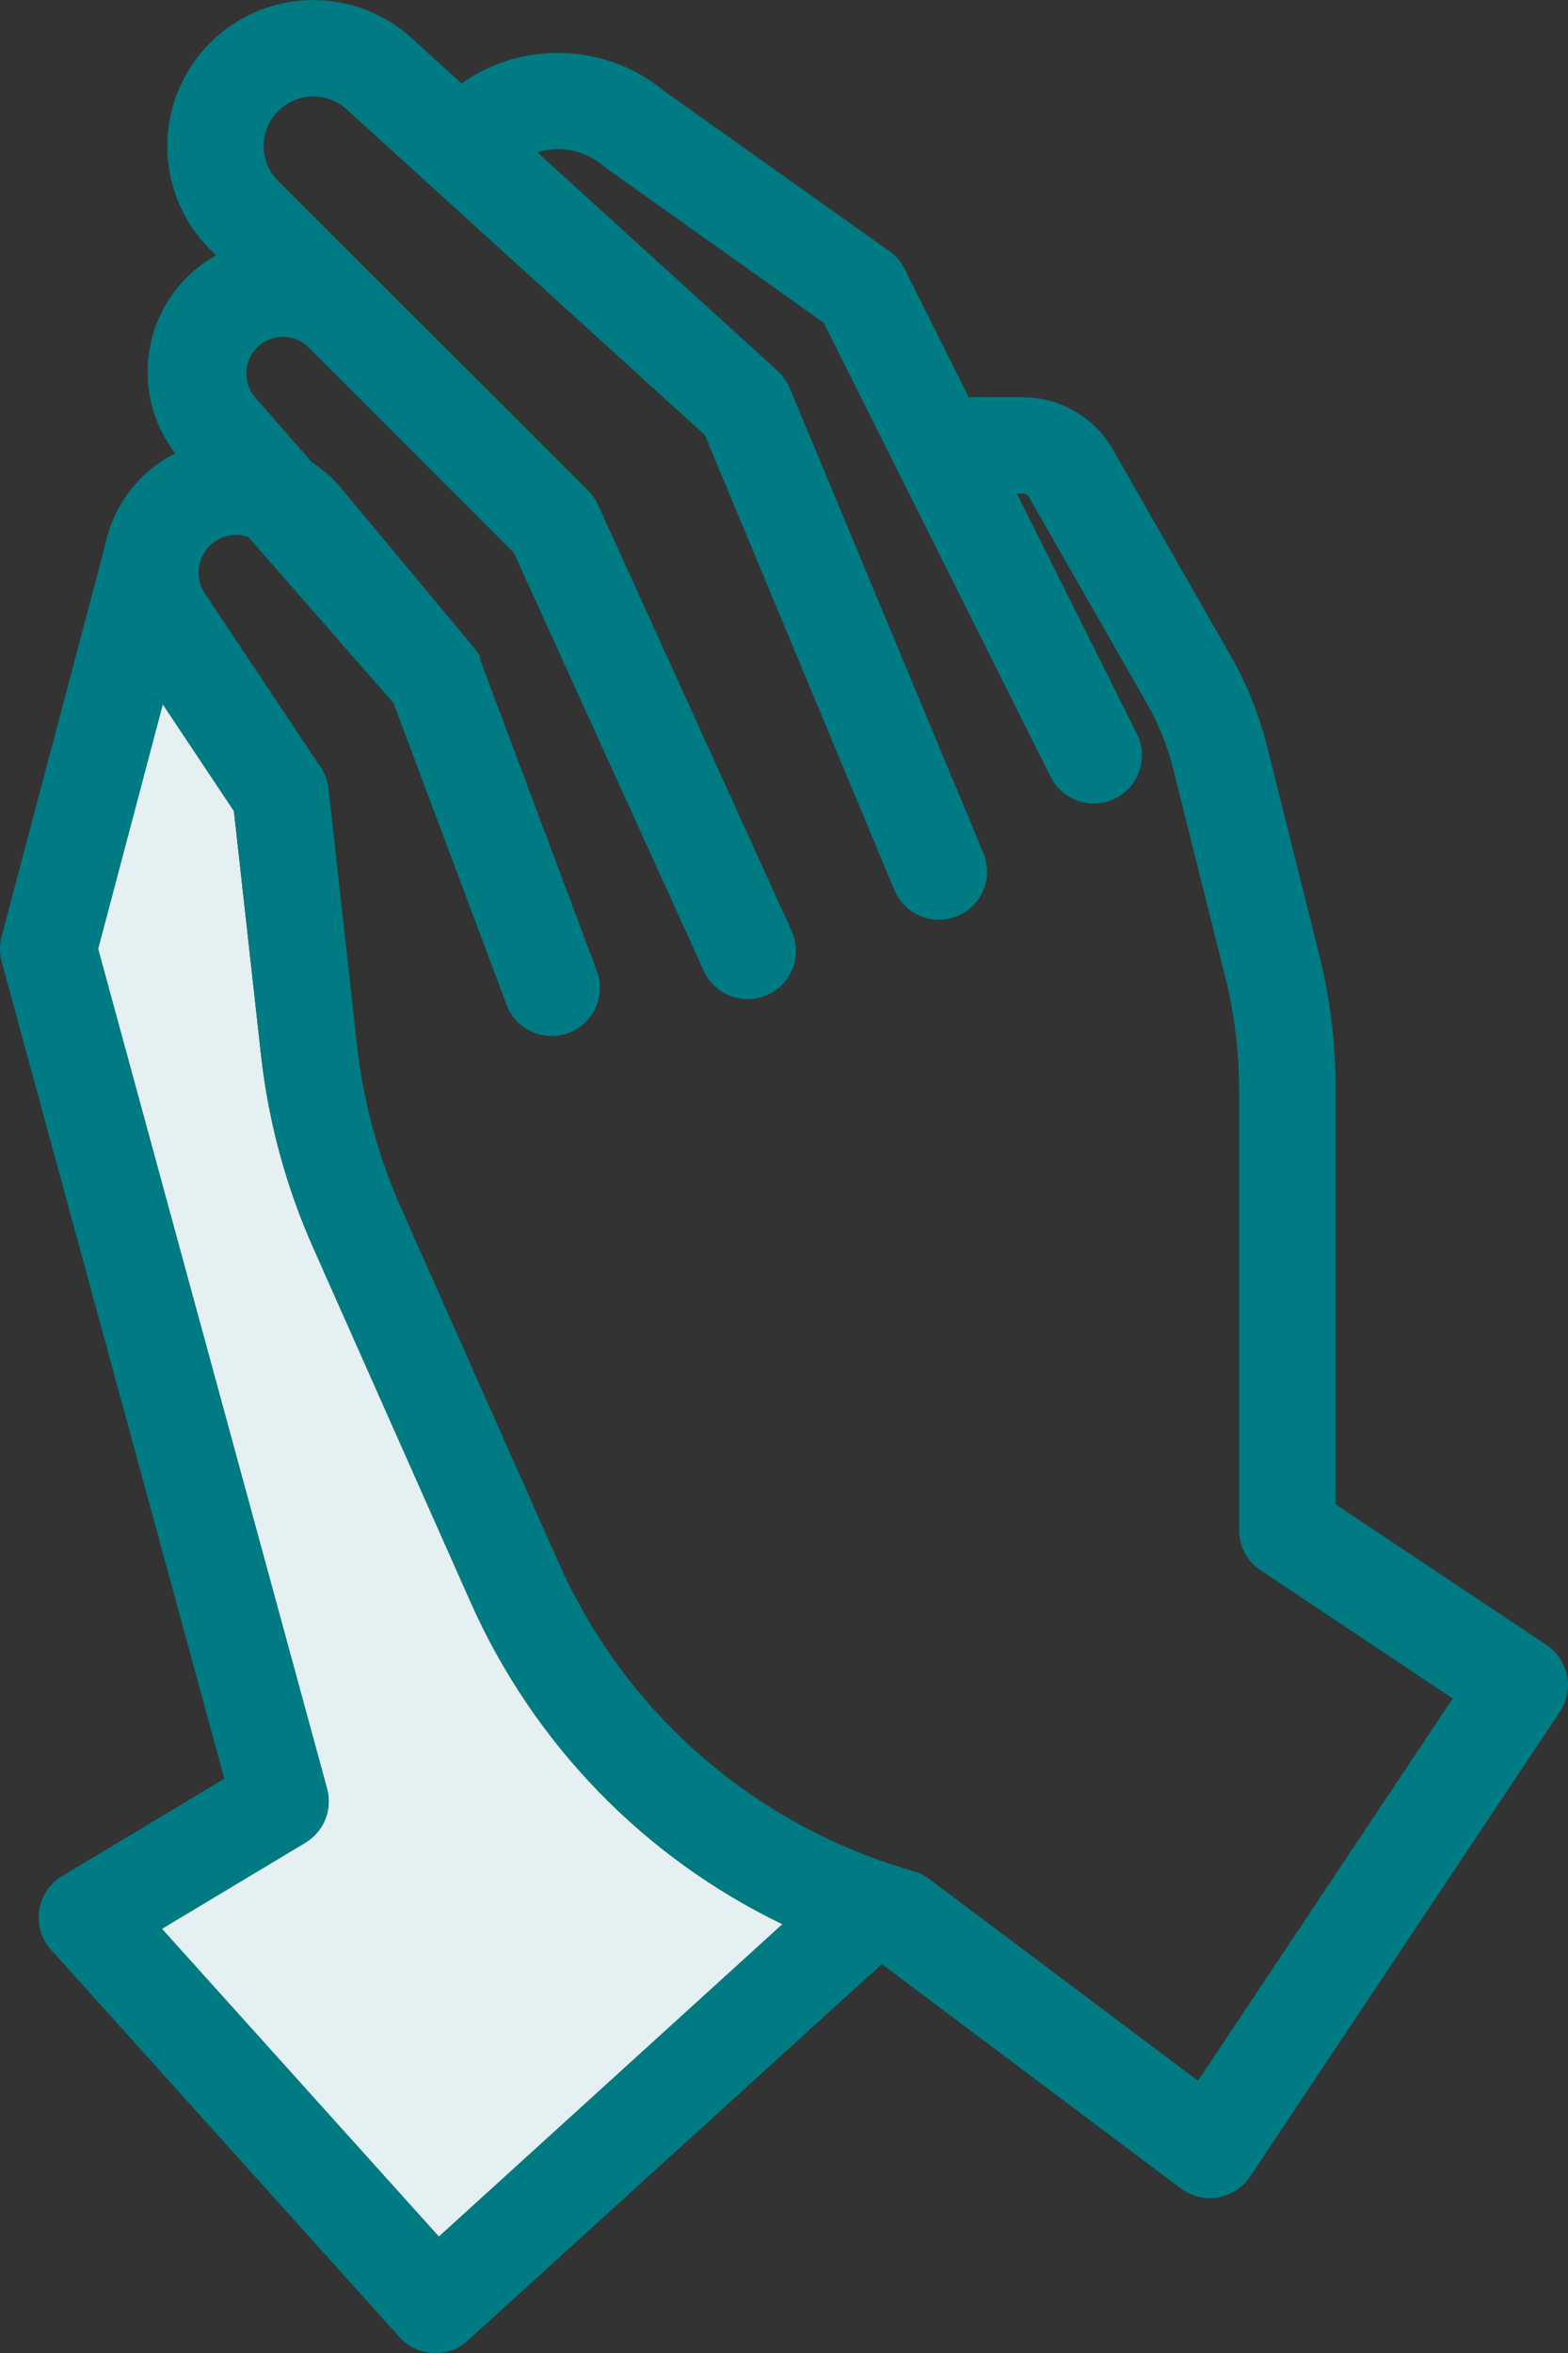
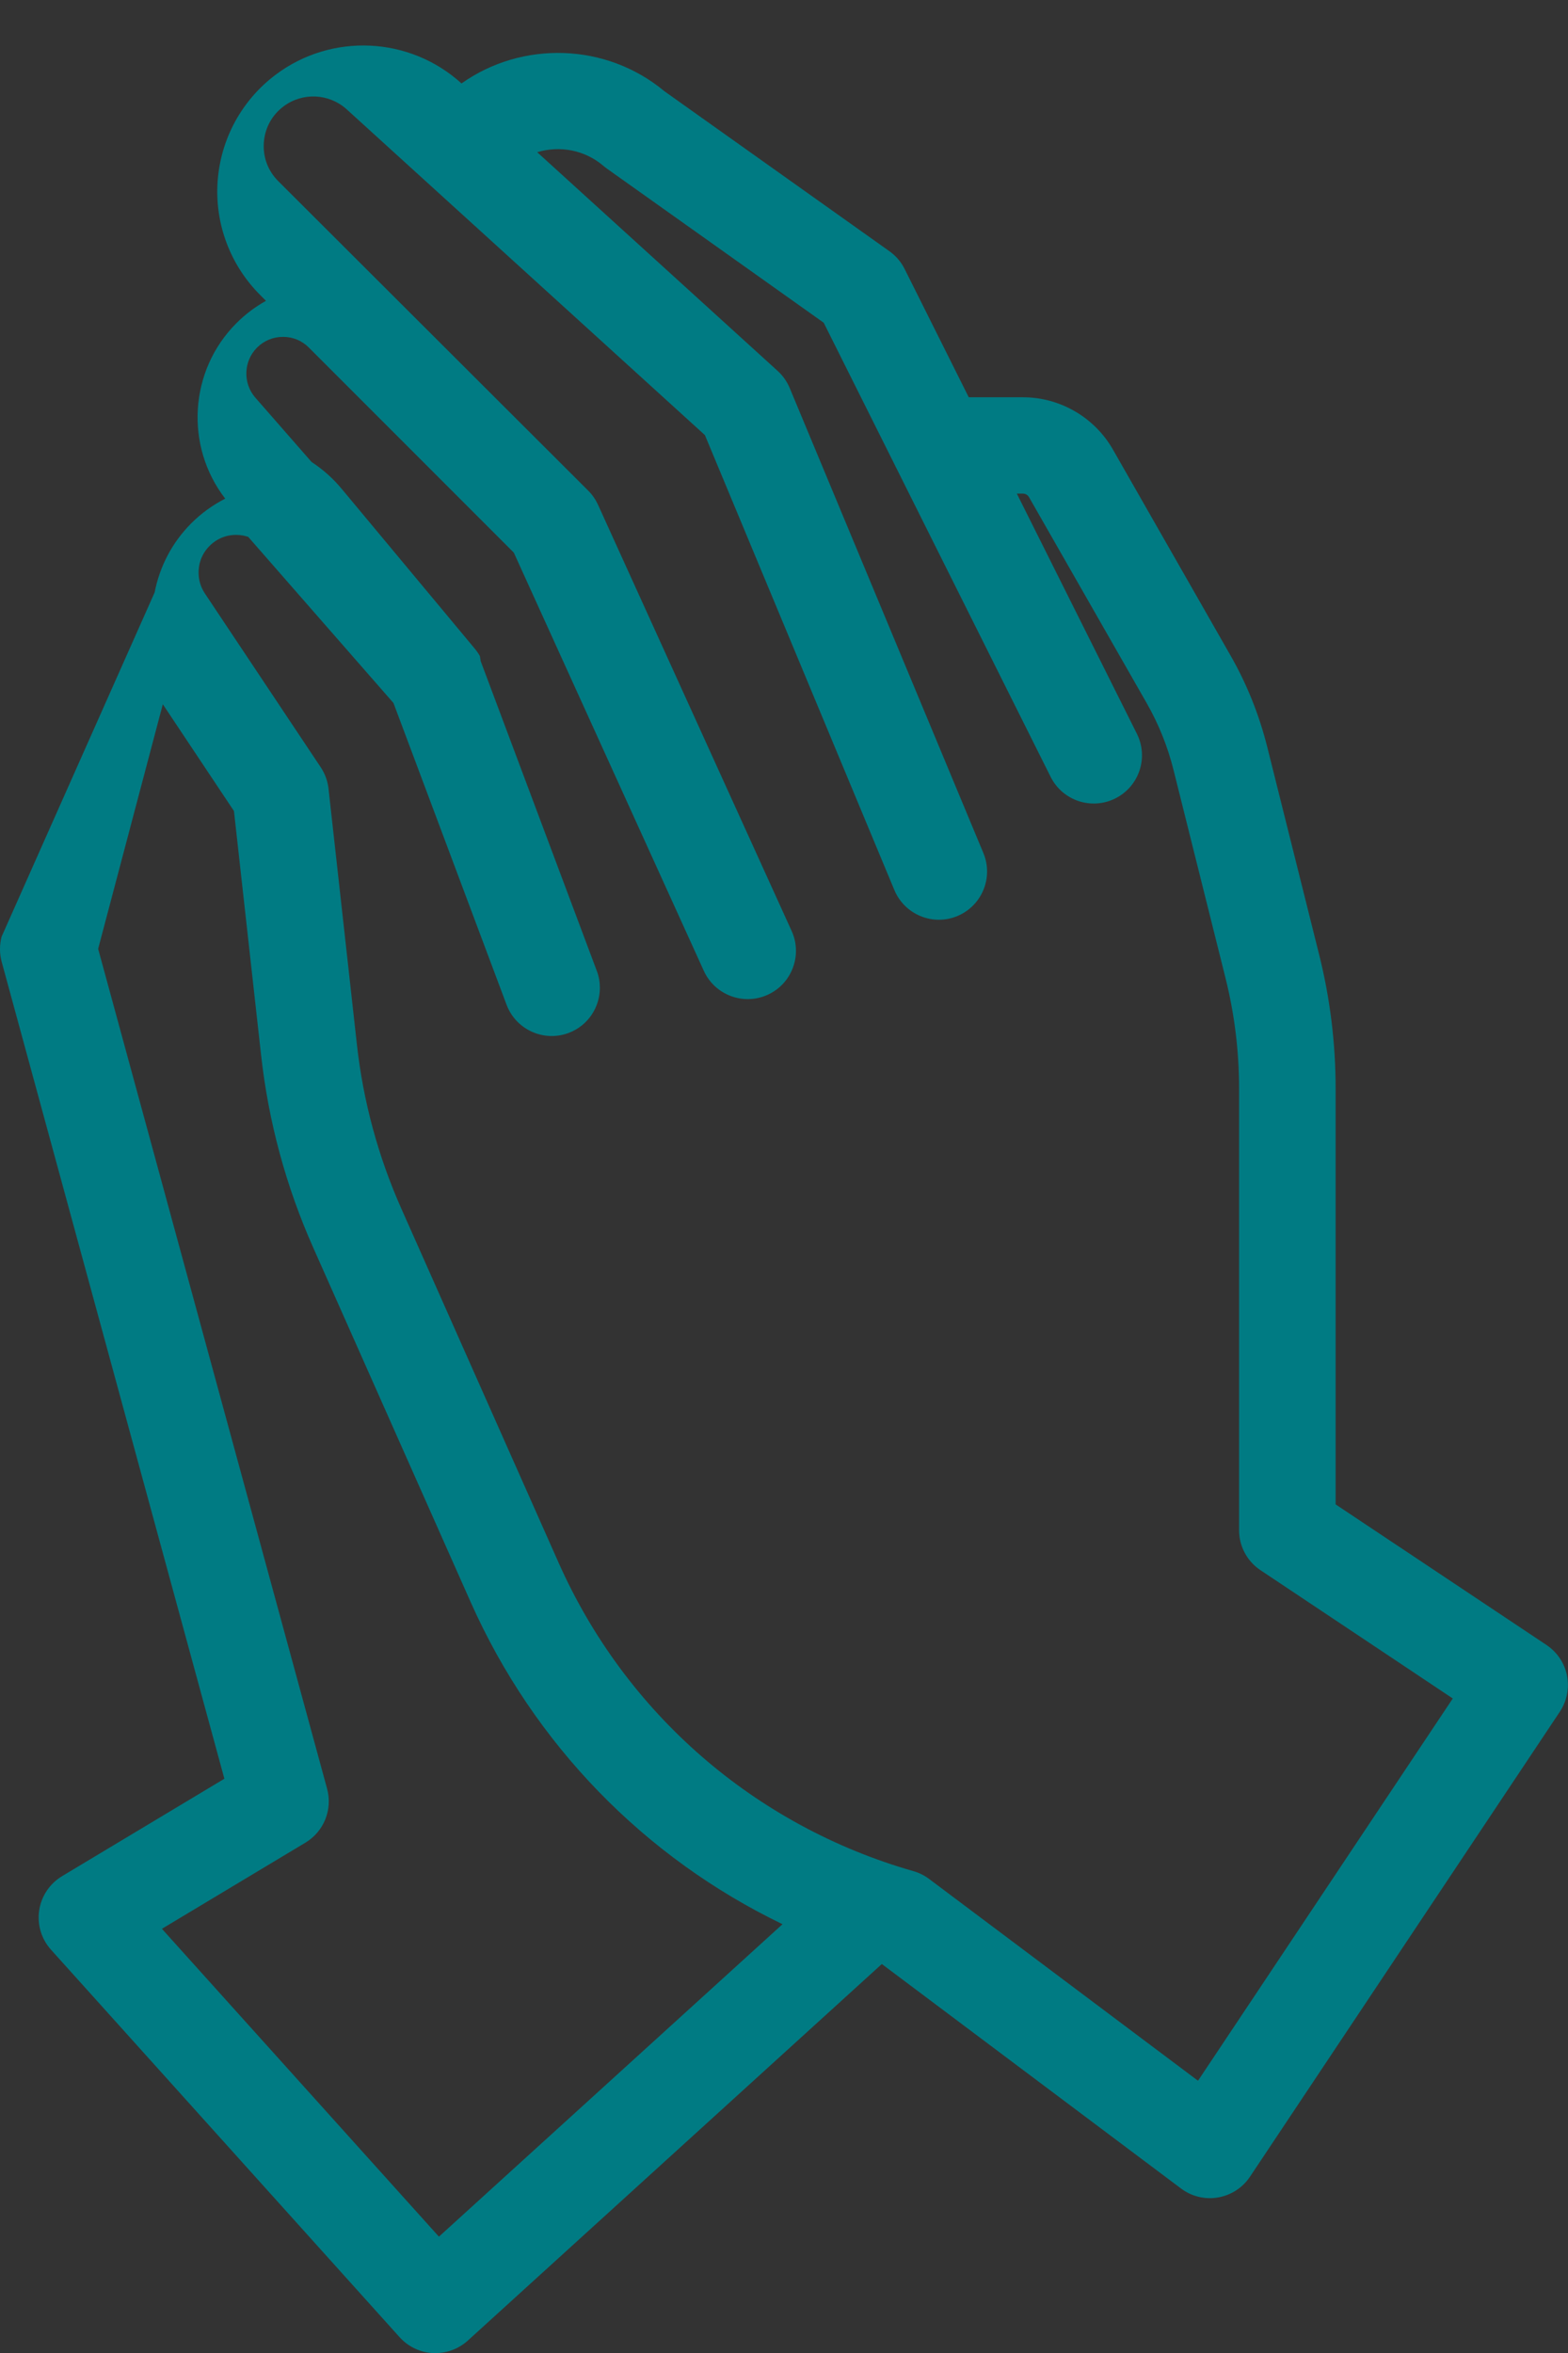
<svg xmlns="http://www.w3.org/2000/svg" id="Lines" viewBox="0 0 227.67 341.54">
  <rect x="0" y="0" width="227.67" height="341.54" fill="#333333" stroke="none" />
  <defs>
    <style>
      .cls-1 {
        fill: #007b83;
      }

      .cls-2 {
        fill: #e4f0f1;
      }
    </style>
  </defs>
-   <path class="cls-2" d="M68.32,232.5l-22.84-51.4c-3.95-8.89-6.5-18.3-7.58-27.97l-3.94-35.42-10.33-15.5-9.39,35.5,33.24,121.89c.83,3.03-.46,6.23-3.15,7.84l-20.83,12.5,40.22,44.68,49.89-45.35c-20.02-9.65-36.11-26.1-45.29-46.77Z" />
-   <path class="cls-1" d="M227.53,243.2c-.36-1.82-1.44-3.42-2.98-4.45l-30.62-20.41v-60.35c0-6.54-.8-13.08-2.39-19.42l-7.54-30.16c-1.17-4.66-2.96-9.14-5.35-13.31l-17.06-29.86c-2.67-4.67-7.67-7.58-13.05-7.58h-7.88l-9.31-18.62c-.51-1.03-1.27-1.91-2.21-2.58l-32.67-23.22c-8.48-7.06-20.68-7.35-29.46-1.13l-7.25-6.59c-7.51-6.83-18.86-7.37-26.98-1.27-4.92,3.69-7.99,9.32-8.43,15.46-.44,6.13,1.81,12.15,6.16,16.5l.86.86c-1.55.86-3,1.95-4.29,3.24-6.89,6.89-7.51,17.86-1.63,25.47-1.8.92-3.47,2.12-4.92,3.57-2.82,2.82-4.61,6.34-5.33,10.05L.23,135.95c-.31,1.19-.31,2.44.01,3.63l32.34,118.58-23.57,14.14c-1.79,1.08-3.01,2.9-3.32,4.96-.31,2.07.32,4.17,1.72,5.72l50.61,56.23c1.25,1.38,2.99,2.22,4.85,2.31.12,0,.23,0,.35,0,1.74,0,3.42-.65,4.71-1.82l60.11-54.65,43.44,32.58c1.54,1.16,3.49,1.63,5.38,1.3,1.9-.33,3.58-1.42,4.64-3.02l44.98-67.47c1.03-1.54,1.4-3.44,1.04-5.26ZM63.73,324.62l-40.22-44.68,20.83-12.5c2.69-1.61,3.98-4.82,3.15-7.84L14.25,137.71l9.39-35.5,10.33,15.5,3.94,35.42c1.07,9.67,3.62,19.08,7.58,27.97l22.84,51.4c9.19,20.67,25.27,37.12,45.29,46.77l-49.89,45.35ZM173.96,302l-39.06-29.3c-.68-.51-1.46-.9-2.28-1.13-23.01-6.58-41.79-22.89-51.51-44.76l-22.84-51.4c-3.37-7.58-5.54-15.59-6.45-23.83l-4.12-37.11c-.12-1.11-.51-2.18-1.13-3.11l-16.83-25.24c-.77-1.15-1.04-2.52-.85-3.82.02-.08.03-.17.04-.25.2-1.04.7-2.03,1.5-2.82,1.1-1.1,2.56-1.67,4.11-1.59.52.02,1.03.12,1.5.28l21.09,24.11,16.42,43.79c1.36,3.62,5.39,5.45,9.01,4.1,2.81-1.05,4.54-3.72,4.54-6.56,0-.82-.14-1.65-.45-2.46l-16.87-44.98s0-.01,0-.02c0,0,0,0,0,0,0,0,0,0,0-.01h0s0-.01,0-.02,0,0,0,0c0,0,0,0,0,0,0,0,0,0,0,0s0,0,0,0c0,0,0,0,0-.01,0,0,0,0,0,0,0,0,0,0,0-.01,0,0,0,0,0,0,0,0,0,0,0-.01,0,0,0,0,0,0,0,0,0,0,0-.01,0,0,0,0,0,0,0,0,0,0,0-.01s0,0,0,0c0,0,0,0,0-.01h0s0-.01,0-.02c0,0,0,0,0,0,0,0,0,0,0-.01,0,0,0,0,0,0,0-.02-.02-.04-.03-.07,0,0,0,0,0,0h0s0-.02,0-.02c0,0,0,0,0-.01,0,0,0,0,0,0,0,0,0,0,0-.01,0,0,0,0,0,0,0,0,0,0,0-.01,0,0,0,0,0,0,0,0,0,0,0-.01,0,0,0,0,0,0h0s0-.02,0-.02c0,0,0,0,0-.01,0,0,0,0,0,0,0,0,0,0,0-.01,0,0,0,0,0,0,0,0,0,0,0-.01,0,0,0,0,0,0,0,0,0,0,0-.01h0s-.02-.06-.04-.08h0s0,0,0-.01c0,0,0,0,0,0,0,0,0,0,0-.01,0,0,0,0,0,0h0s0-.01,0-.02c0,0,0,0,0-.01h0s0-.01,0-.02h0s0-.01,0-.02h0s0-.01,0-.02h0s0-.01,0-.02c0,0,0,0,0,0,0,0,0,0,0-.01,0,0,0,0,0,0,0,0,0,0,0,0,0,0,0,0,0,0,0,0,0,0,0,0s0,0,0,0c0-.01-.01-.02-.02-.04,0,0,0,0,0,0,0,0,0,0,0,0,0,0,0,0,0,0,0,0,0,0,0,0,0,0,0,0,0,0,0,0,0,0,0,0,0,0,0,0,0,0,0,0,0,0,0,0,0,0,0,0,0,0,0,0,0,0,0,0,0,0,0,0,0-.01h0s0-.01,0-.02c0,0,0,0,0,0,0,0,0,0,0-.01h0s0-.01,0-.02h0s0-.01,0-.02c0,0,0,0,0,0,0,0,0,0,0-.01,0,0,0,0,0,0-.21-.38-.46-.74-.74-1.08l-19.38-23.26c-1.25-1.5-2.72-2.8-4.33-3.85l-8.16-9.33c-1.84-2.1-1.73-5.3.24-7.27,1.01-1.01,2.34-1.56,3.77-1.56s2.76.55,3.76,1.56l29.75,29.75,27.59,60.7c1.6,3.52,5.75,5.07,9.27,3.48,2.58-1.17,4.11-3.72,4.11-6.38,0-.97-.2-1.95-.63-2.89l-28.11-61.85c-.35-.76-.83-1.46-1.42-2.05L40.4,26.29c-1.5-1.5-2.24-3.49-2.09-5.6.15-2.11,1.17-3.98,2.86-5.25,2.76-2.07,6.61-1.89,9.17.43l52.01,47.28,27.51,66.03c1.49,3.57,5.59,5.25,9.15,3.77,3.57-1.49,5.26-5.59,3.77-9.15l-28.11-67.47c-.4-.95-.99-1.8-1.75-2.49l-34.92-31.75c3.24-.99,6.9-.34,9.62,1.99.16.14.33.27.5.39l31.48,22.37,10.39,20.78c.04.1.09.19.14.28l22.42,44.85c1.73,3.46,5.93,4.86,9.39,3.13,3.46-1.73,4.86-5.93,3.13-9.39l-17.43-34.85h.88c.37,0,.71.2.89.52l17.07,29.86c1.75,3.06,3.07,6.34,3.92,9.76l7.54,30.17c1.31,5.24,1.97,10.63,1.97,16.03v64.1c0,2.34,1.17,4.53,3.12,5.82l27.91,18.61-37,55.49Z" />
+   <path class="cls-1" d="M227.53,243.2c-.36-1.82-1.44-3.42-2.98-4.45l-30.62-20.41v-60.35c0-6.54-.8-13.08-2.39-19.42l-7.54-30.16c-1.17-4.66-2.96-9.14-5.35-13.31l-17.06-29.86c-2.67-4.67-7.67-7.58-13.05-7.58h-7.88l-9.31-18.62c-.51-1.03-1.27-1.91-2.21-2.58l-32.67-23.22c-8.48-7.06-20.68-7.35-29.46-1.13c-7.51-6.83-18.86-7.37-26.98-1.27-4.92,3.69-7.99,9.32-8.43,15.46-.44,6.13,1.81,12.15,6.16,16.5l.86.86c-1.55.86-3,1.95-4.29,3.24-6.89,6.89-7.51,17.86-1.63,25.47-1.8.92-3.47,2.12-4.92,3.57-2.82,2.82-4.61,6.34-5.33,10.05L.23,135.95c-.31,1.19-.31,2.44.01,3.63l32.34,118.58-23.57,14.14c-1.79,1.08-3.01,2.9-3.32,4.96-.31,2.07.32,4.17,1.72,5.72l50.61,56.23c1.25,1.38,2.99,2.22,4.85,2.31.12,0,.23,0,.35,0,1.74,0,3.42-.65,4.71-1.82l60.11-54.65,43.44,32.58c1.54,1.16,3.49,1.63,5.38,1.3,1.9-.33,3.58-1.42,4.64-3.02l44.98-67.47c1.03-1.54,1.4-3.44,1.04-5.26ZM63.73,324.62l-40.22-44.68,20.83-12.5c2.69-1.61,3.98-4.82,3.15-7.84L14.25,137.71l9.39-35.5,10.33,15.5,3.94,35.42c1.07,9.67,3.62,19.08,7.58,27.97l22.84,51.4c9.19,20.67,25.27,37.12,45.29,46.77l-49.89,45.35ZM173.96,302l-39.06-29.3c-.68-.51-1.46-.9-2.28-1.13-23.01-6.58-41.79-22.89-51.51-44.76l-22.84-51.4c-3.37-7.58-5.54-15.59-6.45-23.83l-4.12-37.11c-.12-1.11-.51-2.18-1.13-3.11l-16.83-25.24c-.77-1.15-1.04-2.52-.85-3.82.02-.08.03-.17.04-.25.2-1.04.7-2.03,1.5-2.82,1.1-1.1,2.56-1.67,4.11-1.59.52.02,1.03.12,1.5.28l21.09,24.11,16.42,43.79c1.36,3.62,5.39,5.45,9.01,4.1,2.81-1.05,4.54-3.72,4.54-6.56,0-.82-.14-1.65-.45-2.46l-16.87-44.98s0-.01,0-.02c0,0,0,0,0,0,0,0,0,0,0-.01h0s0-.01,0-.02,0,0,0,0c0,0,0,0,0,0,0,0,0,0,0,0s0,0,0,0c0,0,0,0,0-.01,0,0,0,0,0,0,0,0,0,0,0-.01,0,0,0,0,0,0,0,0,0,0,0-.01,0,0,0,0,0,0,0,0,0,0,0-.01,0,0,0,0,0,0,0,0,0,0,0-.01s0,0,0,0c0,0,0,0,0-.01h0s0-.01,0-.02c0,0,0,0,0,0,0,0,0,0,0-.01,0,0,0,0,0,0,0-.02-.02-.04-.03-.07,0,0,0,0,0,0h0s0-.02,0-.02c0,0,0,0,0-.01,0,0,0,0,0,0,0,0,0,0,0-.01,0,0,0,0,0,0,0,0,0,0,0-.01,0,0,0,0,0,0,0,0,0,0,0-.01,0,0,0,0,0,0h0s0-.02,0-.02c0,0,0,0,0-.01,0,0,0,0,0,0,0,0,0,0,0-.01,0,0,0,0,0,0,0,0,0,0,0-.01,0,0,0,0,0,0,0,0,0,0,0-.01h0s-.02-.06-.04-.08h0s0,0,0-.01c0,0,0,0,0,0,0,0,0,0,0-.01,0,0,0,0,0,0h0s0-.01,0-.02c0,0,0,0,0-.01h0s0-.01,0-.02h0s0-.01,0-.02h0s0-.01,0-.02h0s0-.01,0-.02c0,0,0,0,0,0,0,0,0,0,0-.01,0,0,0,0,0,0,0,0,0,0,0,0,0,0,0,0,0,0,0,0,0,0,0,0s0,0,0,0c0-.01-.01-.02-.02-.04,0,0,0,0,0,0,0,0,0,0,0,0,0,0,0,0,0,0,0,0,0,0,0,0,0,0,0,0,0,0,0,0,0,0,0,0,0,0,0,0,0,0,0,0,0,0,0,0,0,0,0,0,0,0,0,0,0,0,0,0,0,0,0,0,0-.01h0s0-.01,0-.02c0,0,0,0,0,0,0,0,0,0,0-.01h0s0-.01,0-.02h0s0-.01,0-.02c0,0,0,0,0,0,0,0,0,0,0-.01,0,0,0,0,0,0-.21-.38-.46-.74-.74-1.08l-19.38-23.26c-1.25-1.5-2.72-2.8-4.33-3.85l-8.16-9.33c-1.84-2.1-1.73-5.3.24-7.27,1.01-1.01,2.34-1.56,3.77-1.56s2.76.55,3.76,1.56l29.75,29.75,27.59,60.7c1.6,3.52,5.75,5.07,9.27,3.48,2.58-1.17,4.11-3.72,4.11-6.38,0-.97-.2-1.95-.63-2.89l-28.11-61.85c-.35-.76-.83-1.46-1.42-2.05L40.4,26.29c-1.5-1.5-2.24-3.49-2.09-5.6.15-2.11,1.17-3.98,2.86-5.25,2.76-2.07,6.61-1.89,9.17.43l52.01,47.28,27.51,66.03c1.49,3.57,5.59,5.25,9.15,3.77,3.57-1.49,5.26-5.59,3.77-9.15l-28.11-67.47c-.4-.95-.99-1.8-1.75-2.49l-34.92-31.75c3.24-.99,6.9-.34,9.62,1.99.16.14.33.27.5.39l31.48,22.37,10.39,20.78c.04.1.09.19.14.28l22.42,44.85c1.73,3.46,5.93,4.86,9.39,3.13,3.46-1.73,4.86-5.93,3.13-9.39l-17.43-34.85h.88c.37,0,.71.2.89.52l17.07,29.86c1.75,3.06,3.07,6.34,3.92,9.76l7.54,30.17c1.31,5.24,1.97,10.63,1.97,16.03v64.1c0,2.34,1.17,4.53,3.12,5.82l27.91,18.61-37,55.49Z" />
</svg>